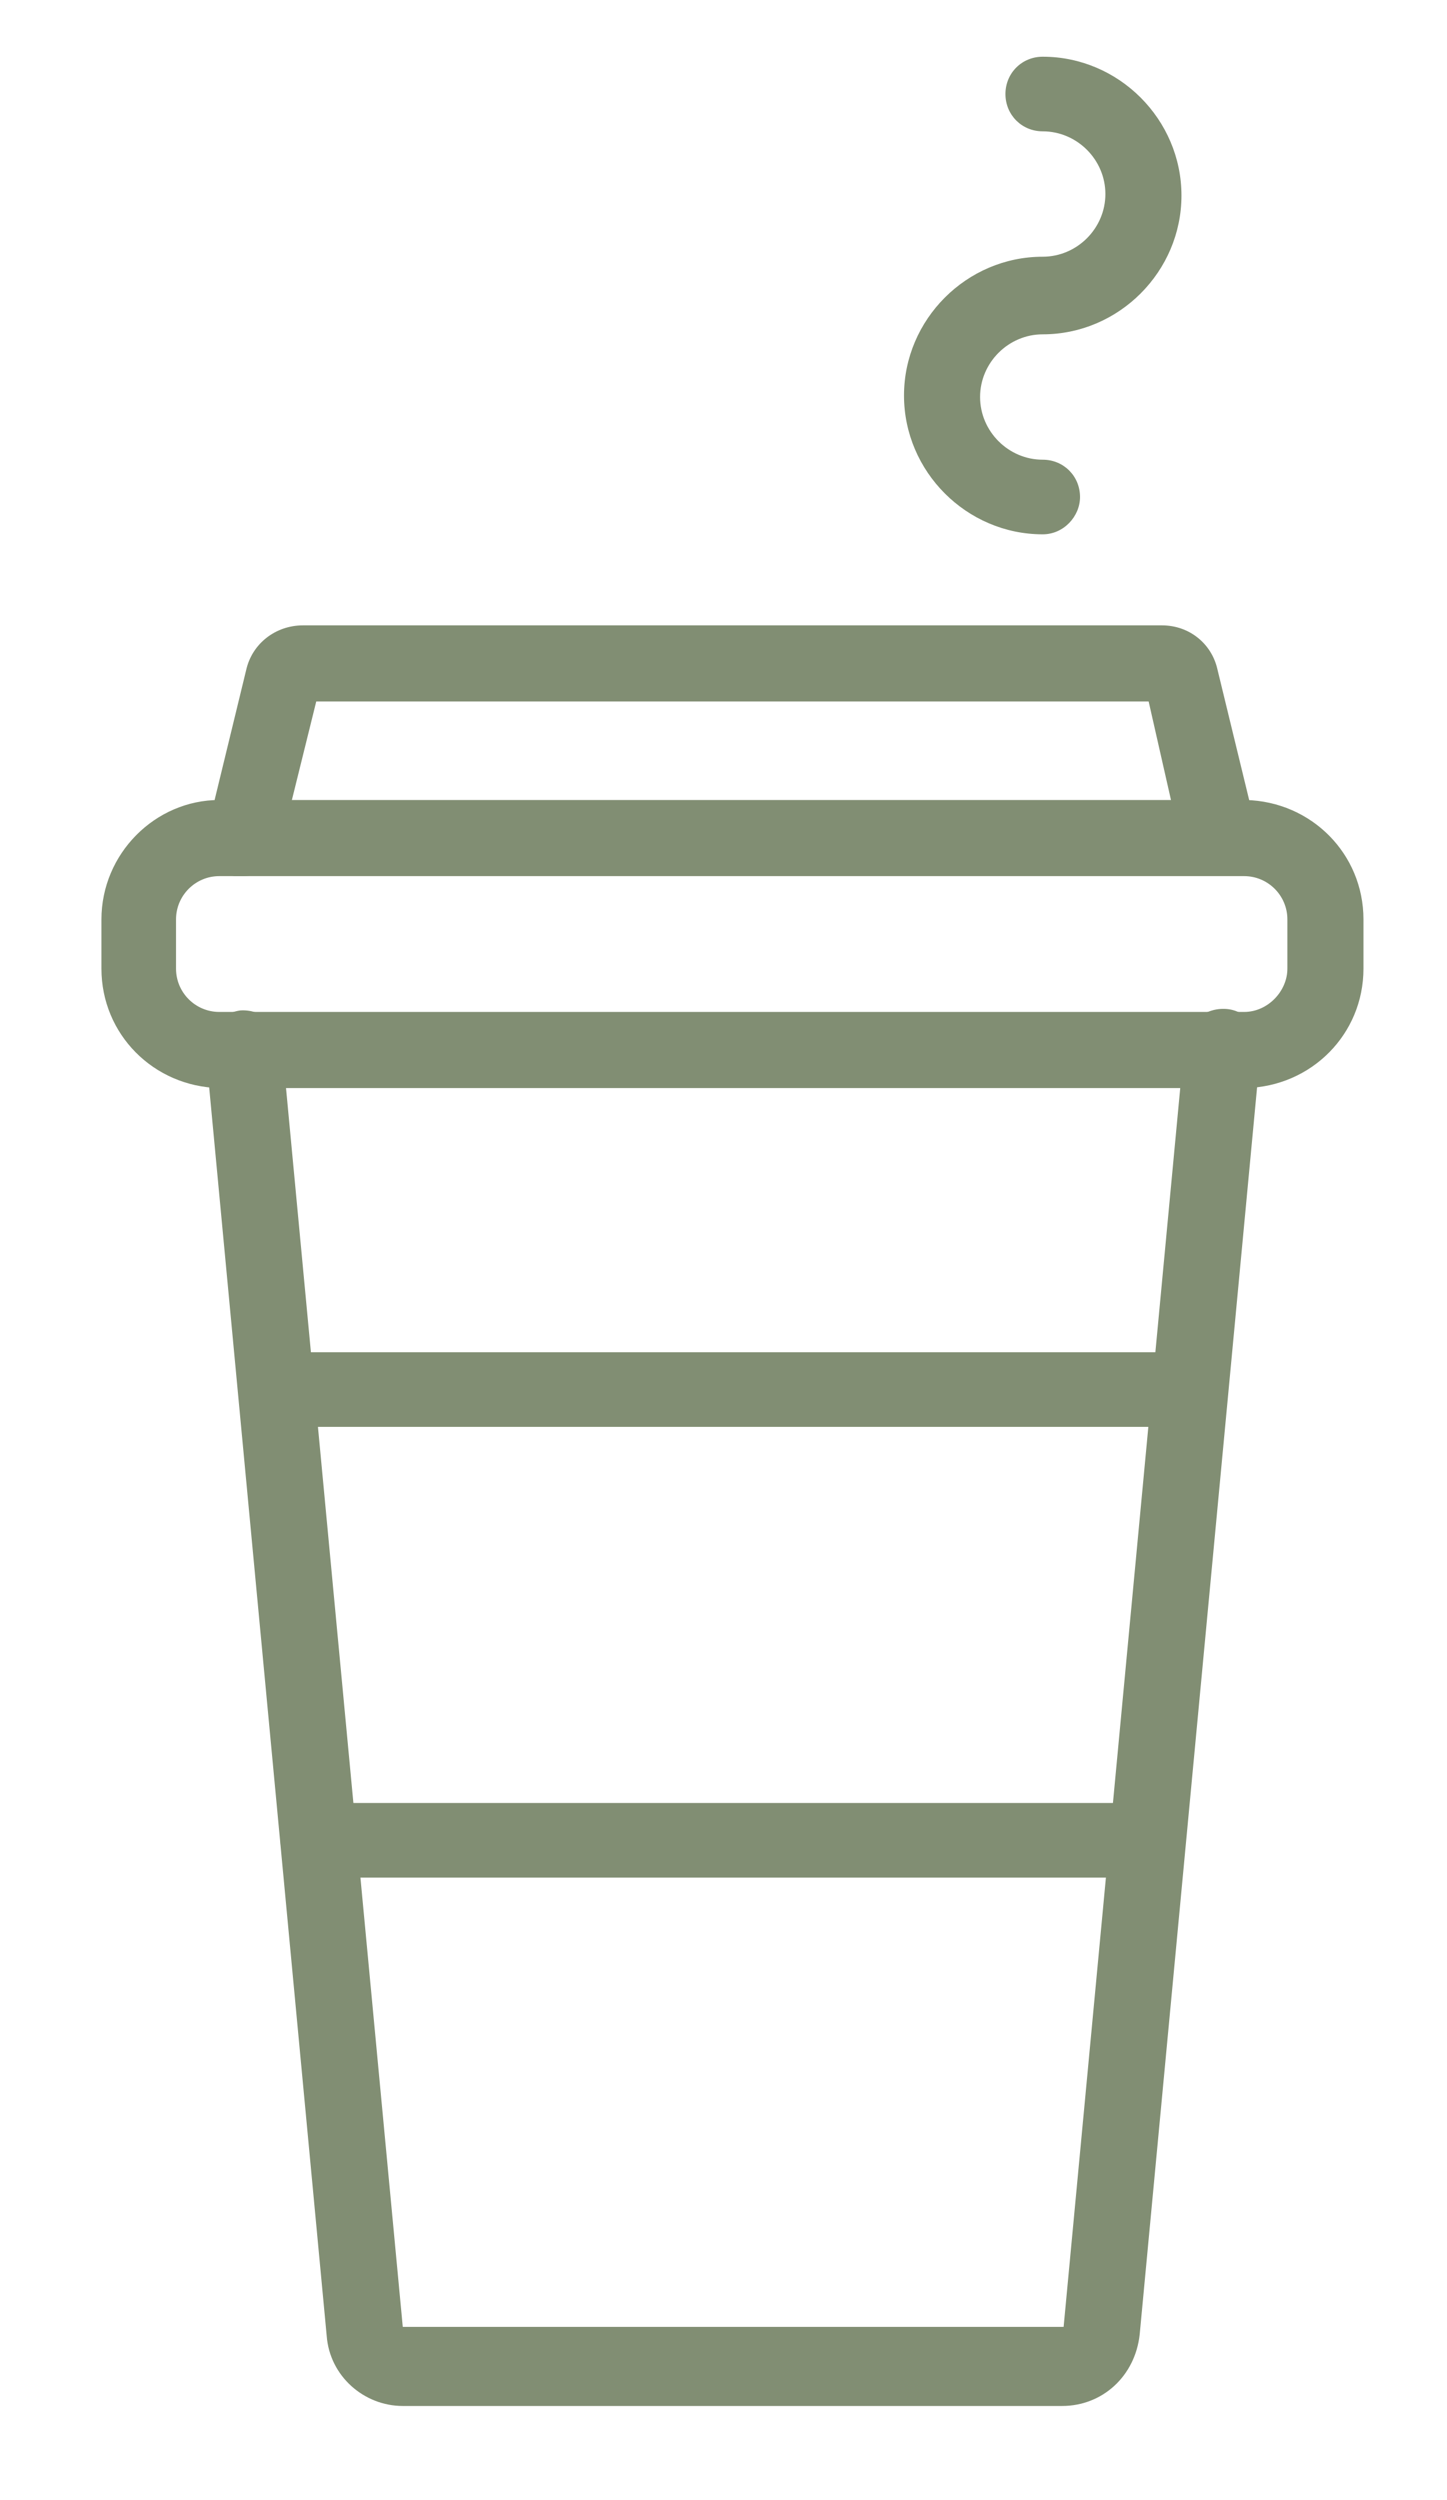
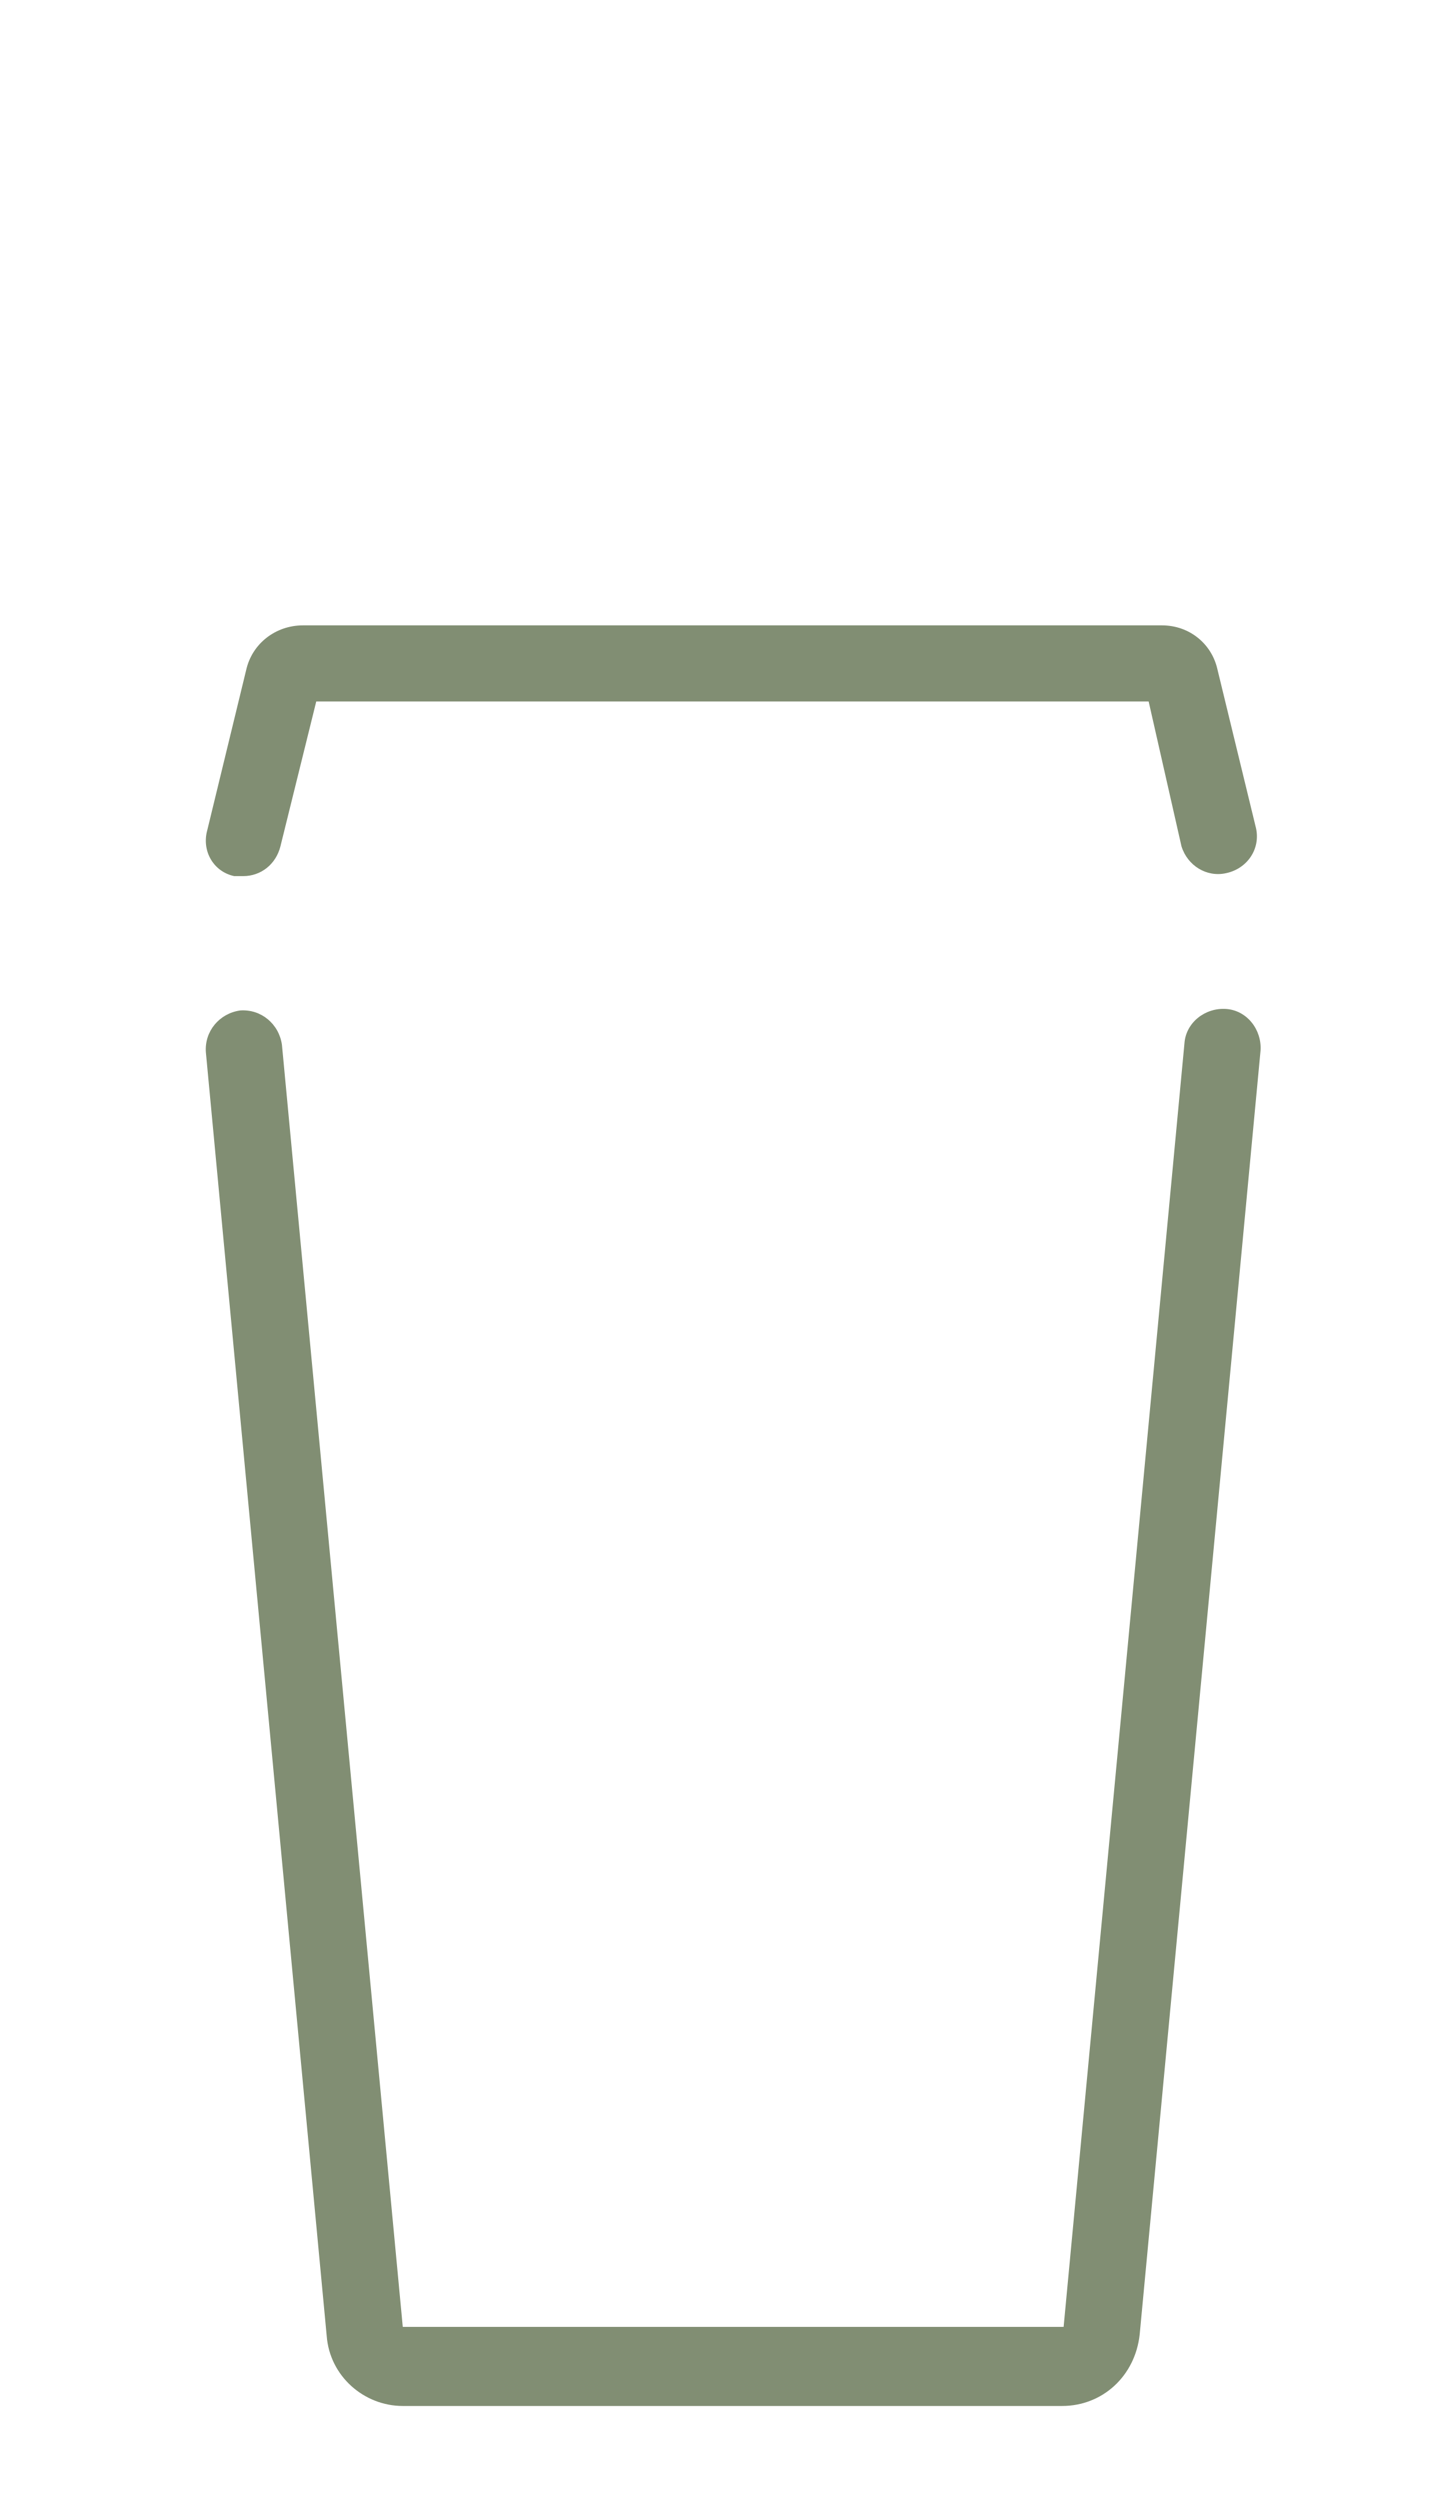
<svg xmlns="http://www.w3.org/2000/svg" version="1.1" id="Layer_1" x="0px" y="0px" viewBox="0 0 97 167.5" style="enable-background:new 0 0 97 167.5;" xml:space="preserve">
  <style type="text/css">
	.st0{fill:#818E73;}
</style>
  <title>5 -Space System- (space, astronomy)</title>
  <desc>Created with Sketch.</desc>
  <g>
    <g>
-       <path class="st0" d="M83.5,72.9H14.7c-4.4-0.1-7.9-3.6-7.9-8v-3.3c0-4.4,3.6-8,7.9-8h68.8c4.4,0.1,7.9,3.6,7.9,8v3.3    C91.4,69.3,87.9,72.8,83.5,72.9z M14.7,58.7c-1.6,0-2.9,1.3-2.9,2.9v3.3c0,1.6,1.3,2.9,2.9,2.9l0,0h68.7c1.6,0,2.9-1.4,2.9-2.9    v-3.3c0-1.6-1.3-2.9-2.9-2.9H14.7z" />
      <path class="st0" d="M71.2,161.2H27c-2.6,0-4.9-2-5.1-4.7l-8.1-86c-0.1-1.4,0.9-2.6,2.3-2.8c1.4-0.1,2.6,0.9,2.8,2.3l8.1,85.9    h44.3l8.1-86c0.1-1.4,1.4-2.4,2.8-2.3s2.4,1.4,2.3,2.8l0,0l-8.1,86C76.1,159.2,73.9,161.2,71.2,161.2z" />
      <path class="st0" d="M16.3,58.7c-0.2,0-0.4,0-0.6,0c-1.4-0.3-2.2-1.7-1.8-3.1l0,0l2.6-10.7c0.4-1.8,2-3,3.8-3h57.6    c1.8,0,3.3,1.2,3.7,2.9l2.6,10.7c0.3,1.4-0.6,2.7-2,3c-1.3,0.3-2.6-0.5-3-1.8L77,47H21.2l-2.4,9.7C18.5,57.9,17.5,58.7,16.3,58.7z    " />
-       <path class="st0" d="M79.7,95.6H18.5c-1.4,0-2.5-1.1-2.5-2.5s1.1-2.5,2.5-2.5h61.3c1.4,0,2.5,1.1,2.5,2.5    C82.3,94.4,81.1,95.6,79.7,95.6z" />
-       <path class="st0" d="M76.7,125.8H21.3c-1.4,0-2.5-1.1-2.5-2.5s1.1-2.5,2.5-2.5h55.4c1.4,0,2.5,1.1,2.5,2.5S78.1,125.8,76.7,125.8z    " />
-       <path class="st0" d="M69.9,35.8c-5.1,0-9.3-4.2-9.3-9.3s4.2-9.3,9.3-9.3c2.3,0,4.2-1.9,4.2-4.2s-1.9-4.2-4.2-4.2    c-1.4,0-2.5-1.1-2.5-2.5s1.1-2.5,2.5-2.5c5.1,0,9.3,4.2,9.3,9.3s-4.2,9.3-9.3,9.3c-2.3,0-4.2,1.9-4.2,4.2s1.9,4.2,4.2,4.2    c1.4,0,2.5,1.1,2.5,2.5C72.4,34.6,71.3,35.8,69.9,35.8z" />
    </g>
  </g>
</svg>